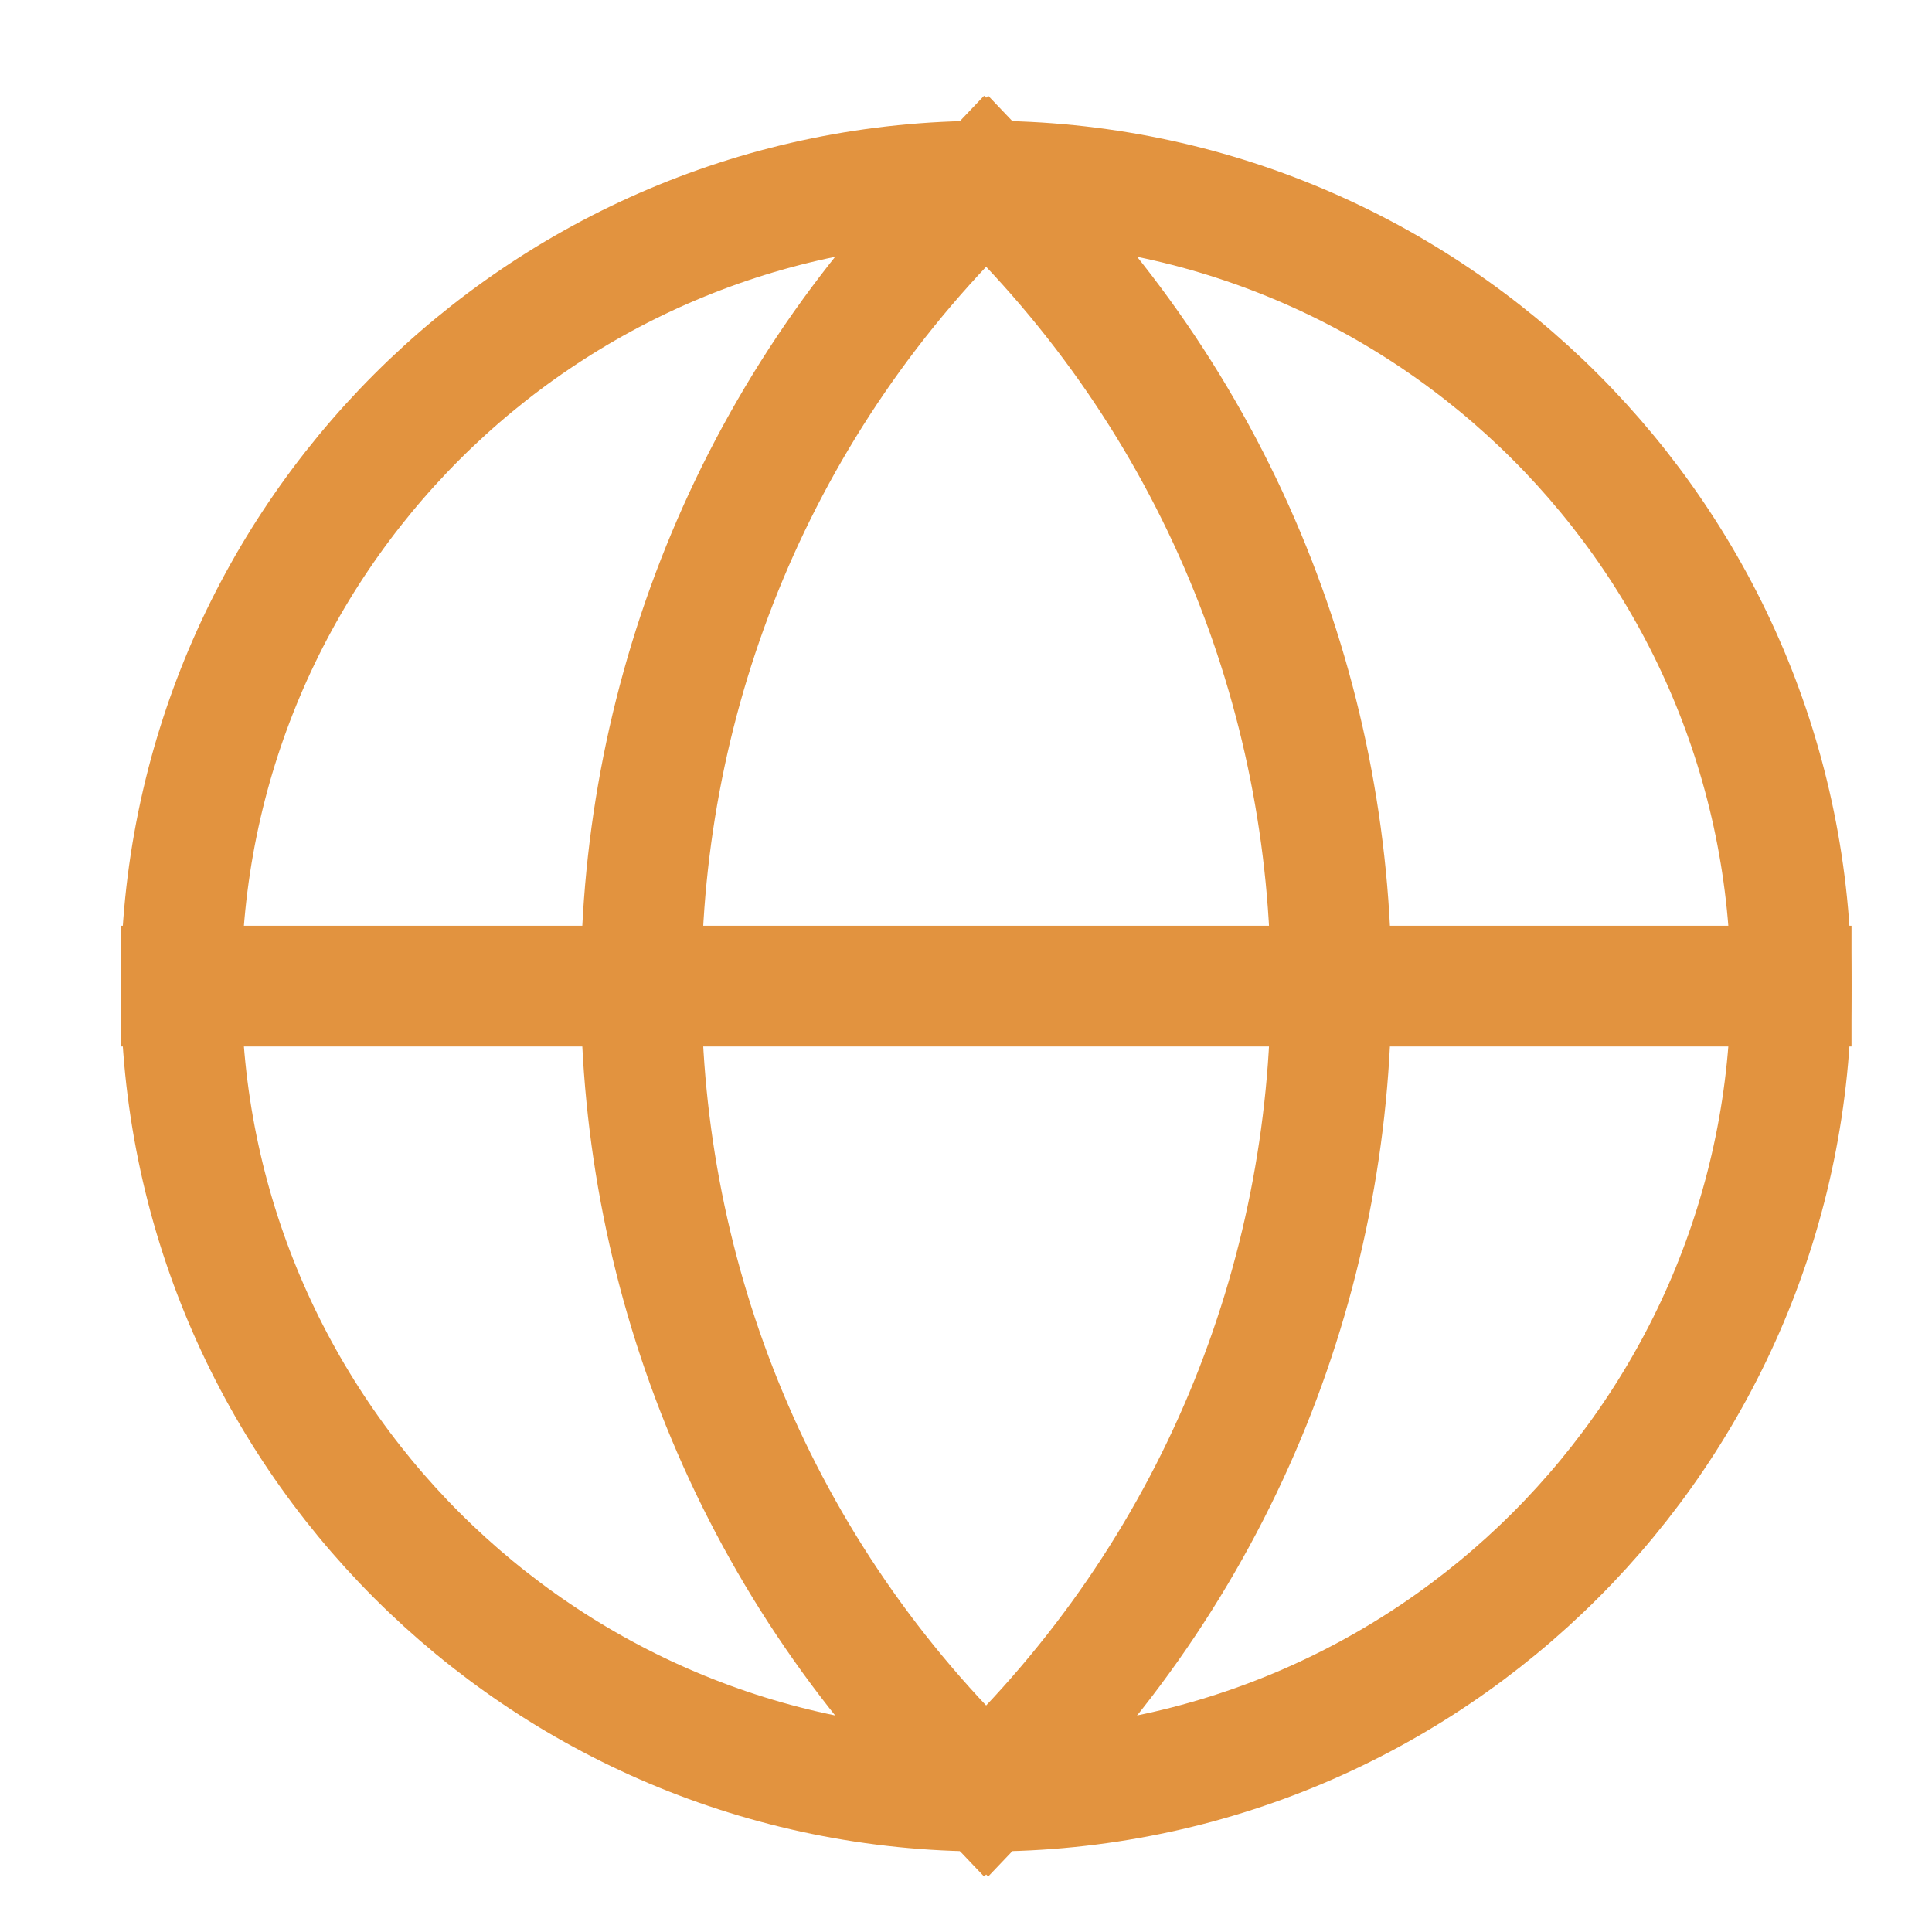
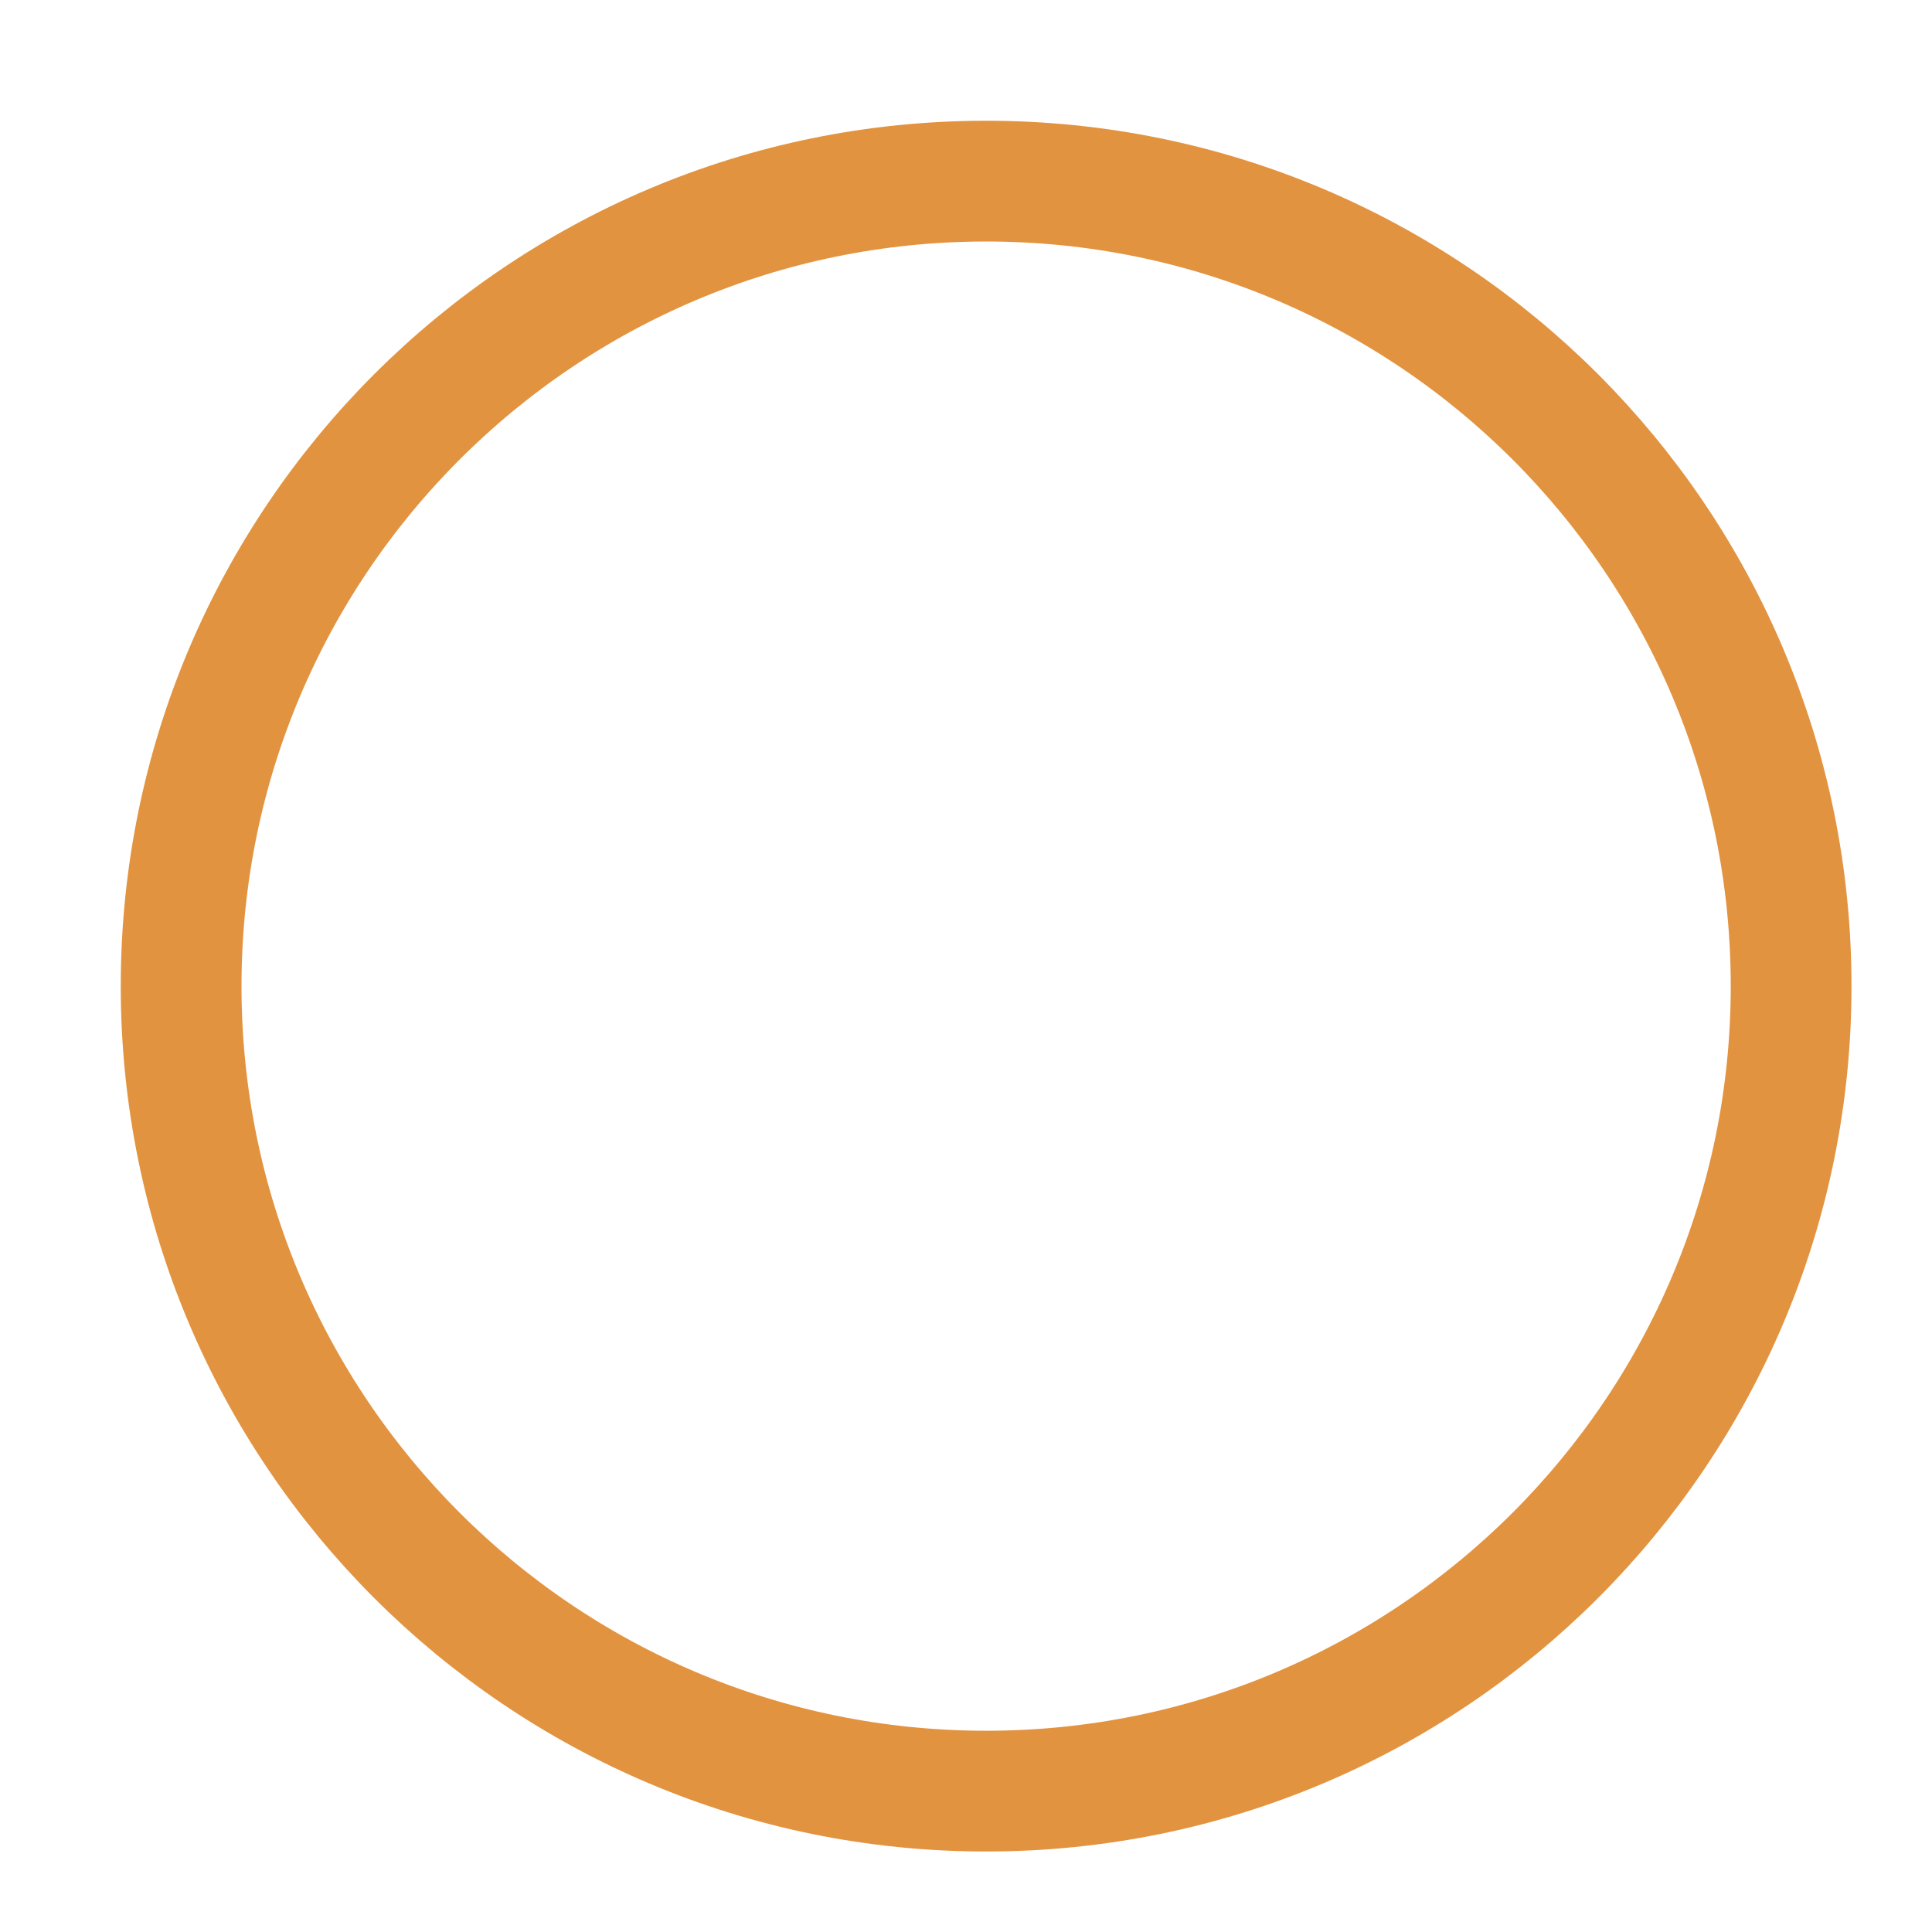
<svg xmlns="http://www.w3.org/2000/svg" width="24" height="24" viewBox="0 0 24 24">
  <g class="nc-icon-wrapper" fill="#e2933f" stroke-linecap="square" stroke-linejoin="miter" transform="translate(0.25 0.25)" stroke-miterlimit="10">
-     <path d="M22 12H2" stroke="#e2933f" stroke-width="1.5" data-color="color-2" fill="none" data-cap="butt" stroke-linecap="butt" />
-     <path d="M12 22V22C17.714 16.558 17.714 7.442 12 2V2" stroke="#e2933f" stroke-width="1.5" data-color="color-2" fill="none" data-cap="butt" stroke-linecap="butt" />
-     <path d="M12 22V22C6.286 16.558 6.286 7.442 12 2V2" stroke="#e2933f" stroke-width="1.5" data-color="color-2" fill="none" data-cap="butt" stroke-linecap="butt" />
    <path d="M12 22C17.523 22 22 17.523 22 12C22 6.477 17.523 2 12 2C6.477 2 2 6.477 2 12C2 17.523 6.477 22 12 22Z" stroke="#e2933f" stroke-width="1.5" fill="none" />
  </g>
</svg>